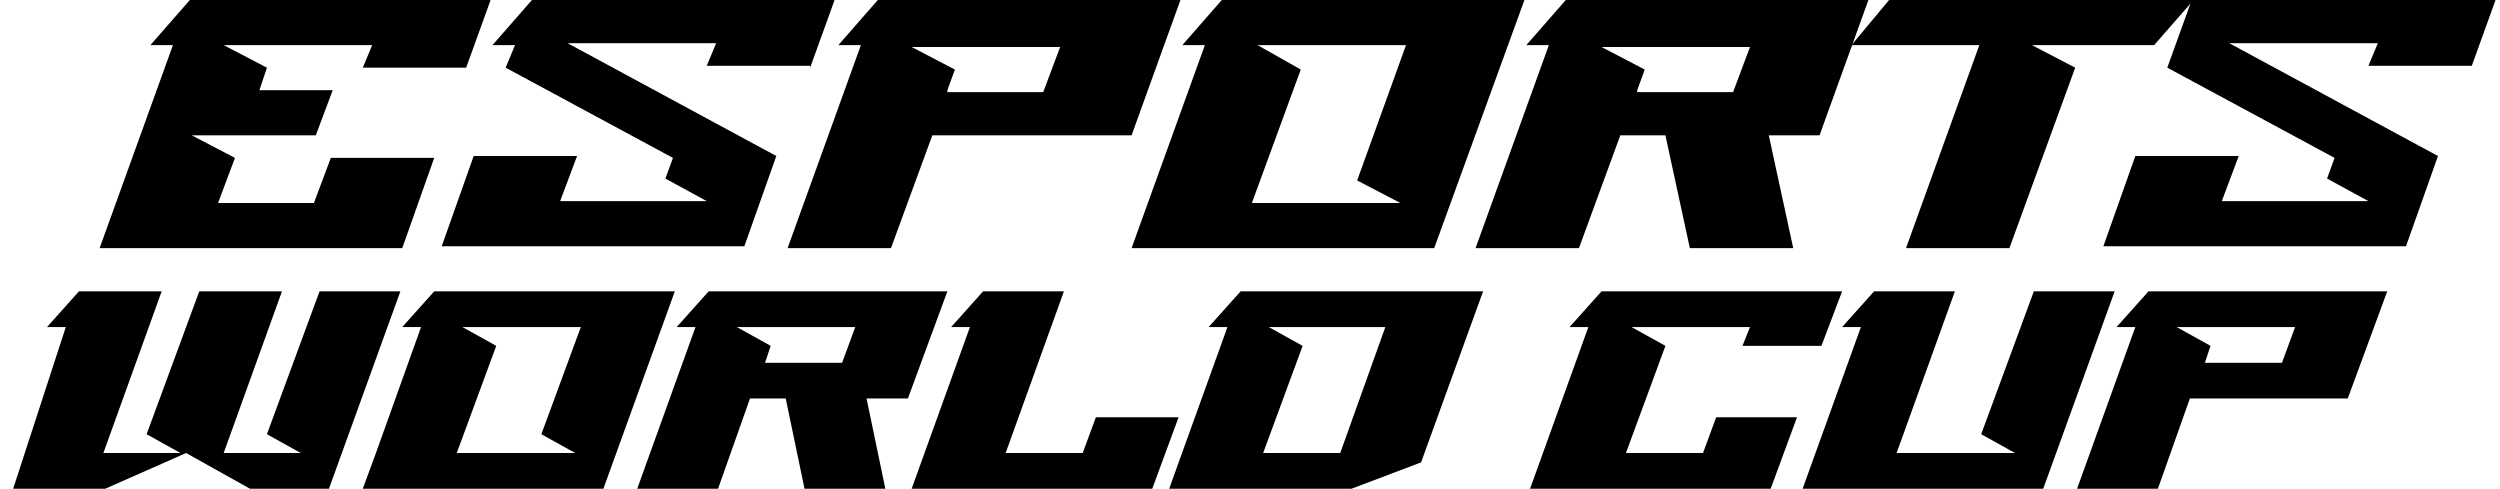
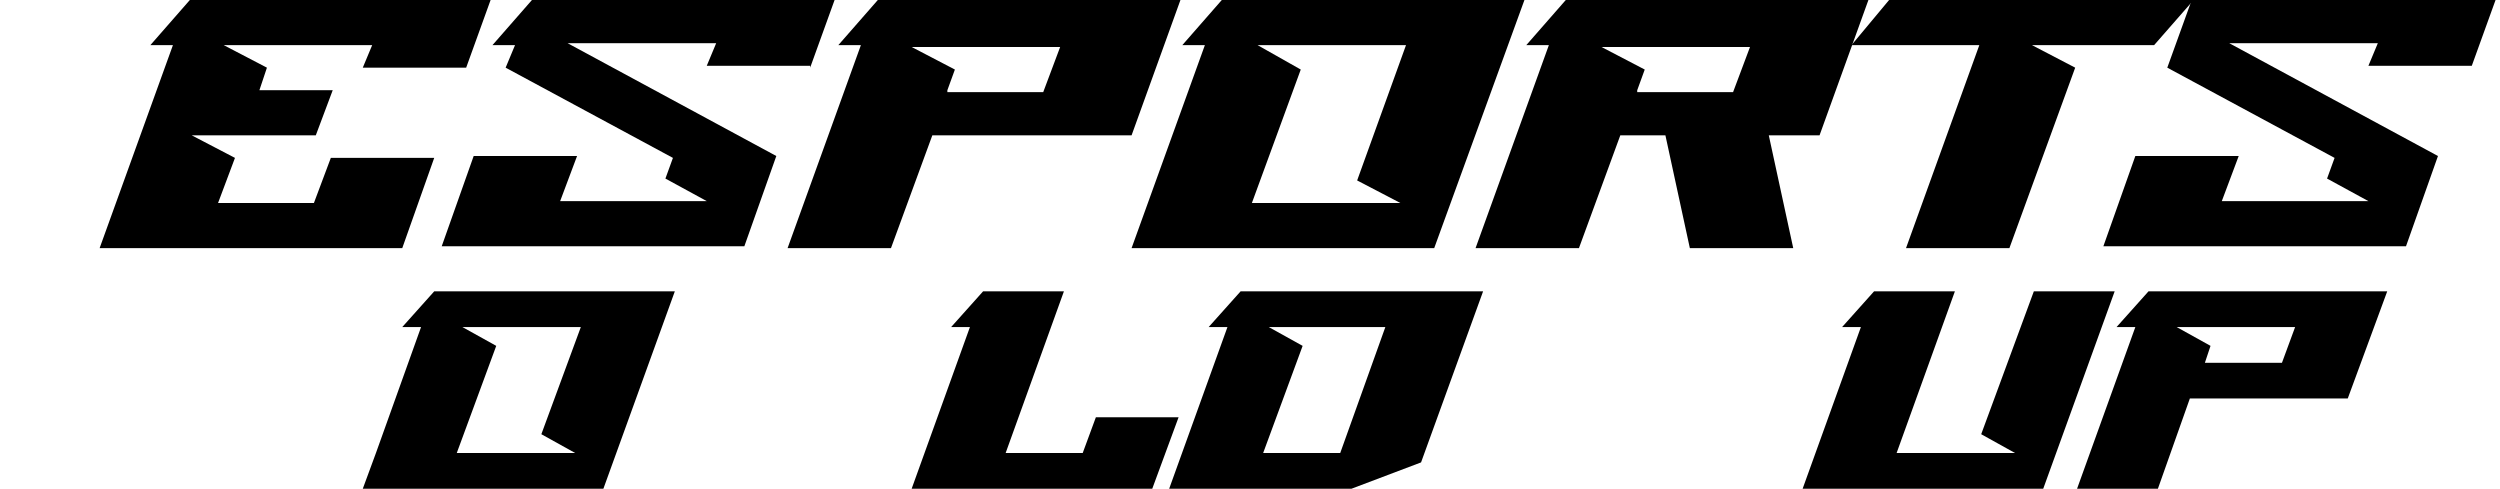
<svg xmlns="http://www.w3.org/2000/svg" version="1.1" viewBox="0 0 133 26">
  <g>
    <g id="Layer_1">
      <g>
        <path d="M116.6,0h-16.1l-2,2.4h6.8l-3.9,10.8h5.5l3.5-9.6-2.3-1.2h6.5l2.1-2.4Z" />
        <path d="M99.4,0h-16.1l-2.1,2.4h1.2l-3.9,10.8h5.5l2.2-6h2.4l1.3,6h5.5l-1.3-6h2.7l2.6-7.2ZM87.1,4.8l.4-1.1-2.3-1.2h7.9l-.9,2.4h-5.1Z" />
        <path d="M65,0l-2.1,2.4h1.2l-3.9,10.8h16.1l4.8-13.2h-16.1ZM72.2,9.6l2.3,1.2h-7.9l2.6-7.1-2.3-1.3h7.9l-2.6,7.2Z" />
        <path d="M26.2,0H10.1l-2.1,2.4h1.2l-3.9,10.8h16.1l1.7-4.8h-5.5l-.9,2.4h-5.1l.9-2.4-2.3-1.2h6.6l.9-2.4h-3.9l.4-1.2-2.3-1.2h7.9l-.5,1.2h5.5l1.3-3.6Z" />
        <path d="M62.8,0h-16.1l-2.1,2.4h1.2l-3.9,10.8h5.5l2.2-6h10.6l2.6-7.2ZM50.4,4.8l.4-1.1-2.3-1.2h7.9l-.9,2.4h-5.1Z" />
        <path d="M43.1,3.6l1.3-3.6h-16.1l-2.1,2.4h1.2l-.5,1.2,8.9,4.8-.4,1.1,2.2,1.2h-7.8l.9-2.4h-5.5l-1.7,4.8h16.1l1.7-4.8-11.1-6h7.9l-.5,1.2h5.5Z" />
        <path d="M132.7,0h-16.1l-1.3,3.6,8.9,4.8-.4,1.1,2.2,1.2h-7.8l.9-2.4h-5.5l-1.7,4.8h16.1l1.7-4.8-11.1-6h7.9l-.5,1.2h5.5l1.3-3.6Z" />
        <path d="M23.1,15.5l-1.7,1.9h1l-2.4,6.7-.7,1.9h12.8l3.8-10.5h-12.8ZM28.8,23.1l1.8,1h-6.3l2.1-5.7-1.8-1h6.3l-2.1,5.7Z" />
        <path d="M127.1,15.5h-12.8l-1.7,1.9h1l-3.1,8.6h4.3l1.7-4.8h8.4l2.1-5.7ZM117.3,19.3l.3-.9-1.8-1h6.3l-.7,1.9h-4.1Z" />
        <path d="M66,15.5l-1.7,1.9h1l-3.1,8.6h9.7l3.7-1.4,3.3-9.1h-12.8ZM73.7,17.4l-2.4,6.7h-4.1l2.1-5.7-1.8-1h6.3Z" />
-         <path d="M96.9,18.4l1.1-2.9h-12.8l-1.7,1.9h1l-3.1,8.6h12.8l1.4-3.8h-4.3l-.7,1.9h-4.1l2.1-5.7-1.8-1h6.3l-.4,1h4.3Z" />
        <path d="M112.5,15.5h-4.3l-2.8,7.6,1.8,1h-6.3l3.1-8.6h-4.3l-1.7,1.9h1l-3.1,8.6h12.8l3.8-10.5Z" />
        <path d="M58.3,22.2l-.7,1.9h-4.1l3.1-8.6h-4.3s0,0,0,0l-1.7,1.9h1l-3.1,8.6h12.8l1.4-3.8h-4.3Z" />
-         <path d="M37.7,15.5l-1.7,1.9h1l-3.1,8.6h4.3l1.7-4.8h1.9l1,4.8h4.3l-1-4.8h2.2l2.1-5.7h-12.8ZM44.8,19.3h-4.1l.3-.9-1.8-1h6.3l-.7,1.9Z" />
-         <path d="M17,15.5l-2.8,7.6,1.8,1h-4.1l3.1-8.6h-4.4l-2.8,7.6,1.8,1h-4.1l3.1-8.6h-4.4l-1.7,1.9h1L.7,26h4.9l4.3-1.9,3.4,1.9h4.2l3.8-10.5h-4.2Z" />
      </g>
    </g>
  </g>
</svg>